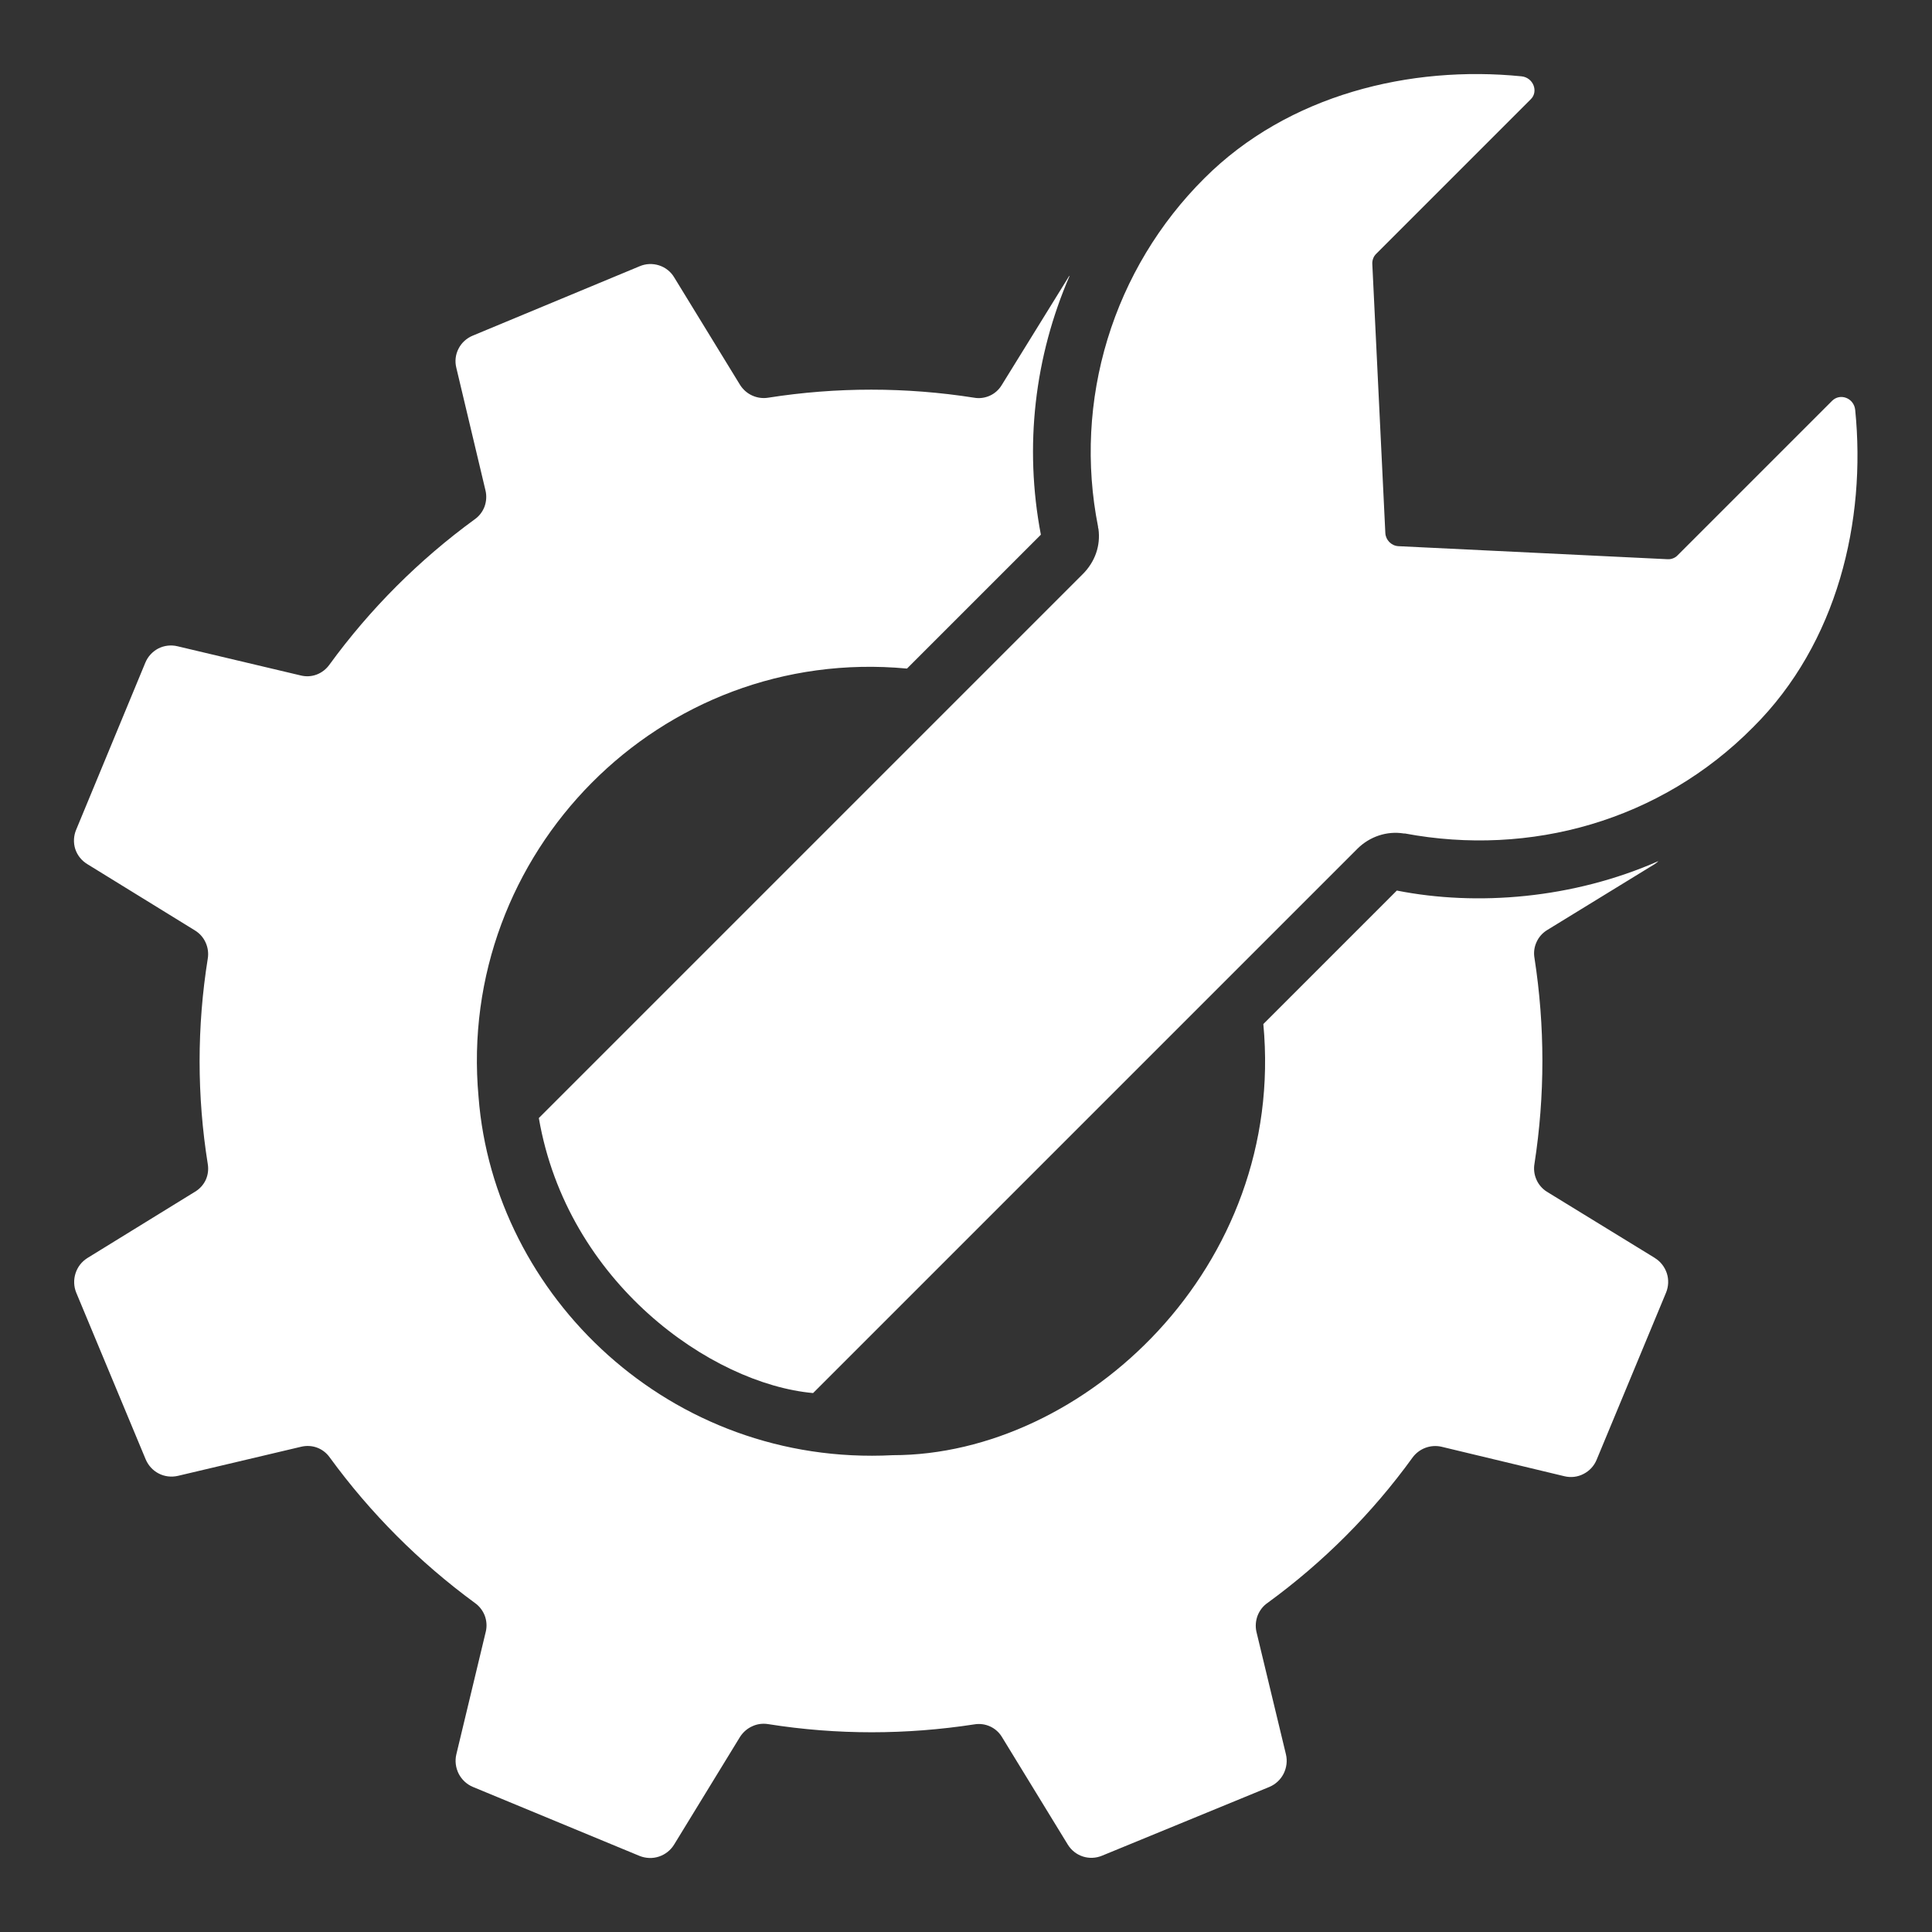
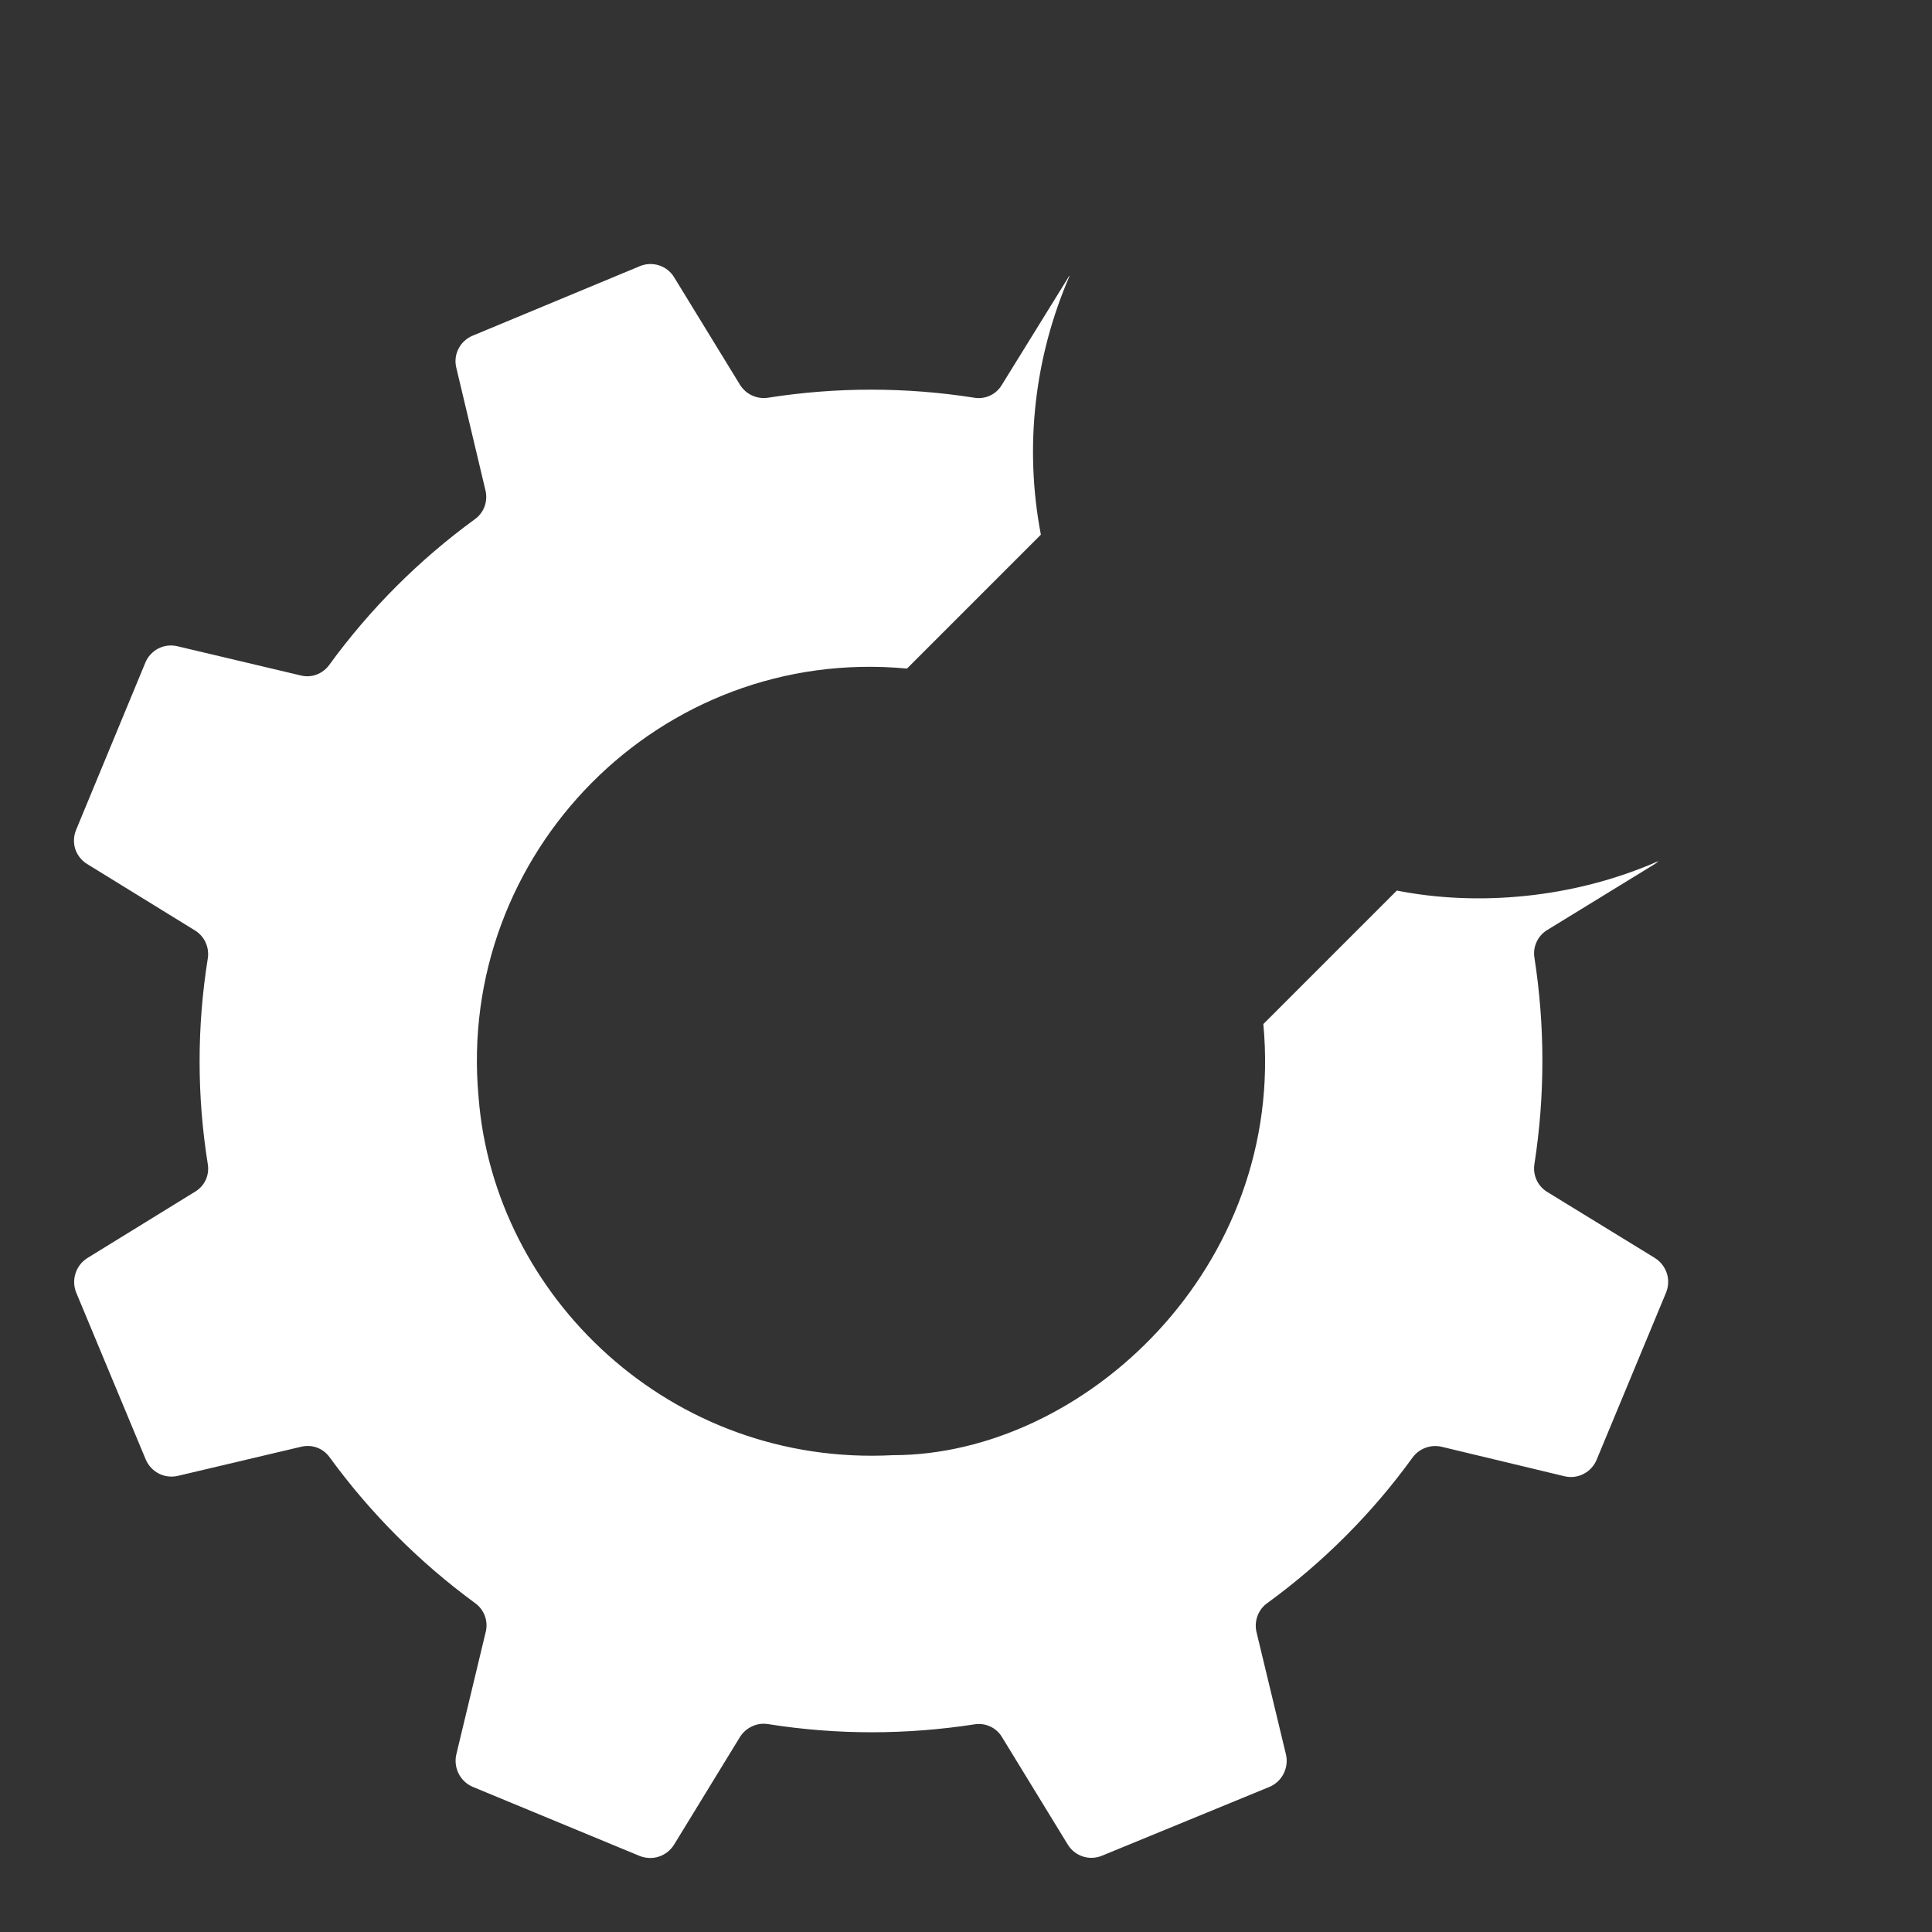
<svg xmlns="http://www.w3.org/2000/svg" width="20" height="20" viewBox="0 0 20 20" fill="none">
  <rect x="0" y="0" width="20" height="20" fill="#333333" stroke="none" />
  <g clip-path="url(#clip0_1775_1893)">
    <path d="M17.132 13.023L16.012 12.336C15.965 12.306 15.927 12.262 15.905 12.211C15.882 12.159 15.875 12.102 15.885 12.046C15.994 11.341 15.994 10.623 15.885 9.918C15.875 9.862 15.882 9.805 15.906 9.753C15.929 9.701 15.967 9.658 16.016 9.628L17.128 8.946C17.142 8.937 17.156 8.926 17.168 8.914C16.283 9.304 15.289 9.383 14.46 9.219L13.078 10.601C13.314 13.117 11.219 15.064 9.242 15.064C6.94 15.183 5.113 13.418 4.954 11.356C4.723 8.837 6.83 6.681 9.389 6.921L10.775 5.535C10.6 4.618 10.711 3.689 11.073 2.855C11.065 2.859 11.061 2.867 11.057 2.875L10.37 3.986C10.341 4.034 10.298 4.073 10.247 4.096C10.196 4.119 10.139 4.127 10.084 4.117C9.378 4.006 8.658 4.006 7.952 4.117C7.896 4.126 7.839 4.118 7.788 4.095C7.736 4.072 7.693 4.034 7.662 3.986L6.979 2.871C6.944 2.812 6.888 2.768 6.822 2.747C6.756 2.726 6.685 2.729 6.622 2.756L4.895 3.474C4.831 3.5 4.778 3.548 4.747 3.609C4.715 3.67 4.707 3.741 4.724 3.808L5.026 5.078C5.039 5.133 5.035 5.191 5.016 5.244C4.996 5.297 4.961 5.343 4.914 5.376C4.338 5.796 3.83 6.304 3.41 6.881C3.377 6.927 3.331 6.963 3.278 6.983C3.225 7.003 3.167 7.006 3.112 6.992L1.837 6.69C1.771 6.674 1.7 6.682 1.639 6.713C1.578 6.745 1.53 6.797 1.504 6.861L0.789 8.588C0.762 8.651 0.758 8.723 0.779 8.789C0.801 8.855 0.845 8.91 0.905 8.946L2.02 9.633C2.068 9.663 2.106 9.706 2.129 9.758C2.152 9.809 2.16 9.866 2.151 9.922C2.038 10.627 2.038 11.346 2.151 12.051C2.16 12.106 2.153 12.163 2.13 12.214C2.106 12.265 2.068 12.307 2.02 12.336L0.905 13.023C0.846 13.06 0.803 13.115 0.782 13.181C0.761 13.246 0.763 13.317 0.789 13.381L1.508 15.107C1.564 15.239 1.702 15.31 1.842 15.278L3.116 14.977C3.231 14.949 3.346 14.992 3.414 15.088C3.834 15.664 4.34 16.171 4.915 16.593C4.961 16.625 4.996 16.67 5.017 16.722C5.037 16.774 5.042 16.831 5.03 16.886L4.724 18.161C4.708 18.228 4.717 18.299 4.748 18.361C4.779 18.422 4.831 18.471 4.895 18.498L6.622 19.213C6.686 19.238 6.757 19.241 6.822 19.219C6.888 19.197 6.943 19.153 6.979 19.094L7.662 17.978C7.693 17.931 7.736 17.893 7.788 17.87C7.839 17.846 7.896 17.839 7.952 17.848C8.671 17.962 9.385 17.958 10.084 17.851C10.199 17.831 10.311 17.883 10.37 17.978L11.053 19.094C11.128 19.217 11.279 19.265 11.411 19.209L13.141 18.498C13.205 18.471 13.257 18.422 13.288 18.361C13.319 18.299 13.328 18.228 13.312 18.161L13.006 16.89C12.994 16.835 12.999 16.777 13.019 16.724C13.04 16.671 13.075 16.625 13.122 16.593C13.698 16.173 14.205 15.666 14.623 15.088C14.656 15.043 14.702 15.008 14.755 14.988C14.808 14.968 14.865 14.964 14.92 14.976L16.195 15.282C16.262 15.298 16.332 15.29 16.393 15.258C16.454 15.227 16.502 15.175 16.528 15.112L17.247 13.381C17.273 13.317 17.276 13.246 17.255 13.181C17.233 13.115 17.19 13.059 17.131 13.023L17.132 13.023Z" fill="white" />
-     <path d="M19.205 4.244C19.193 4.121 19.05 4.066 18.966 4.149L17.366 5.749C17.353 5.763 17.337 5.773 17.319 5.78C17.301 5.787 17.282 5.79 17.263 5.789L14.476 5.654C14.441 5.652 14.408 5.637 14.383 5.612C14.358 5.587 14.343 5.554 14.341 5.519L14.206 2.732C14.205 2.713 14.208 2.694 14.215 2.676C14.221 2.658 14.232 2.642 14.245 2.629L15.845 1.029C15.929 0.949 15.873 0.802 15.75 0.79C14.603 0.675 13.336 0.977 12.467 1.846C12.001 2.31 11.657 2.882 11.465 3.511C11.273 4.14 11.239 4.807 11.367 5.452C11.367 5.459 11.367 5.467 11.371 5.475C11.395 5.65 11.335 5.817 11.208 5.944L5.578 11.574C5.871 13.276 7.361 14.325 8.417 14.421L14.051 8.787C14.178 8.66 14.357 8.6 14.531 8.628H14.543C15.839 8.871 17.187 8.499 18.148 7.528C19.022 6.659 19.32 5.392 19.205 4.244Z" fill="white" />
  </g>
  <defs>
    <clipPath id="clip0_1775_1893">
      <rect width="20" height="20" fill="white" />
    </clipPath>
  </defs>
</svg>